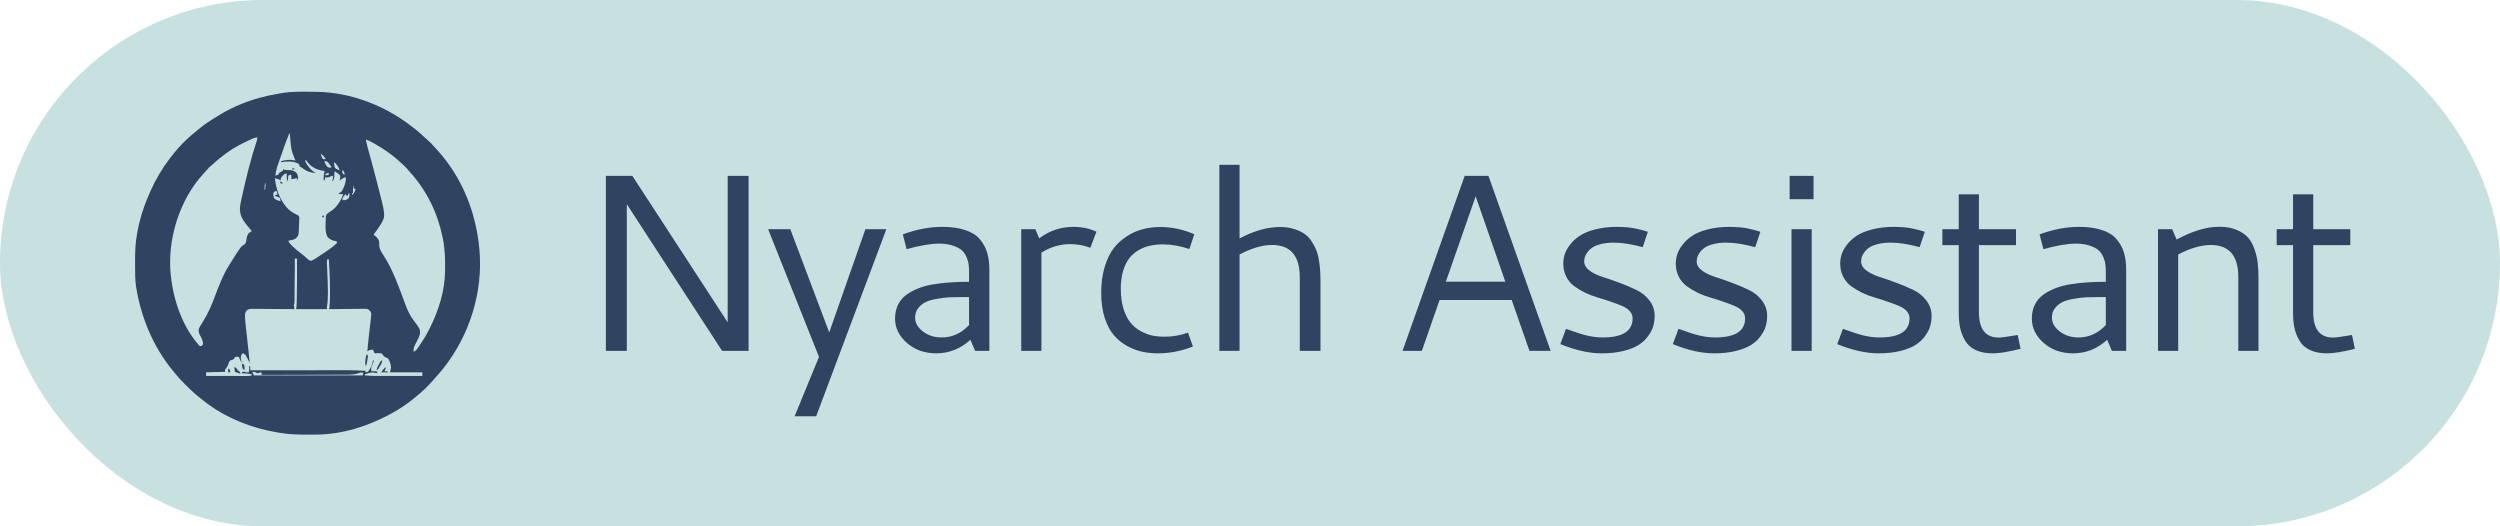
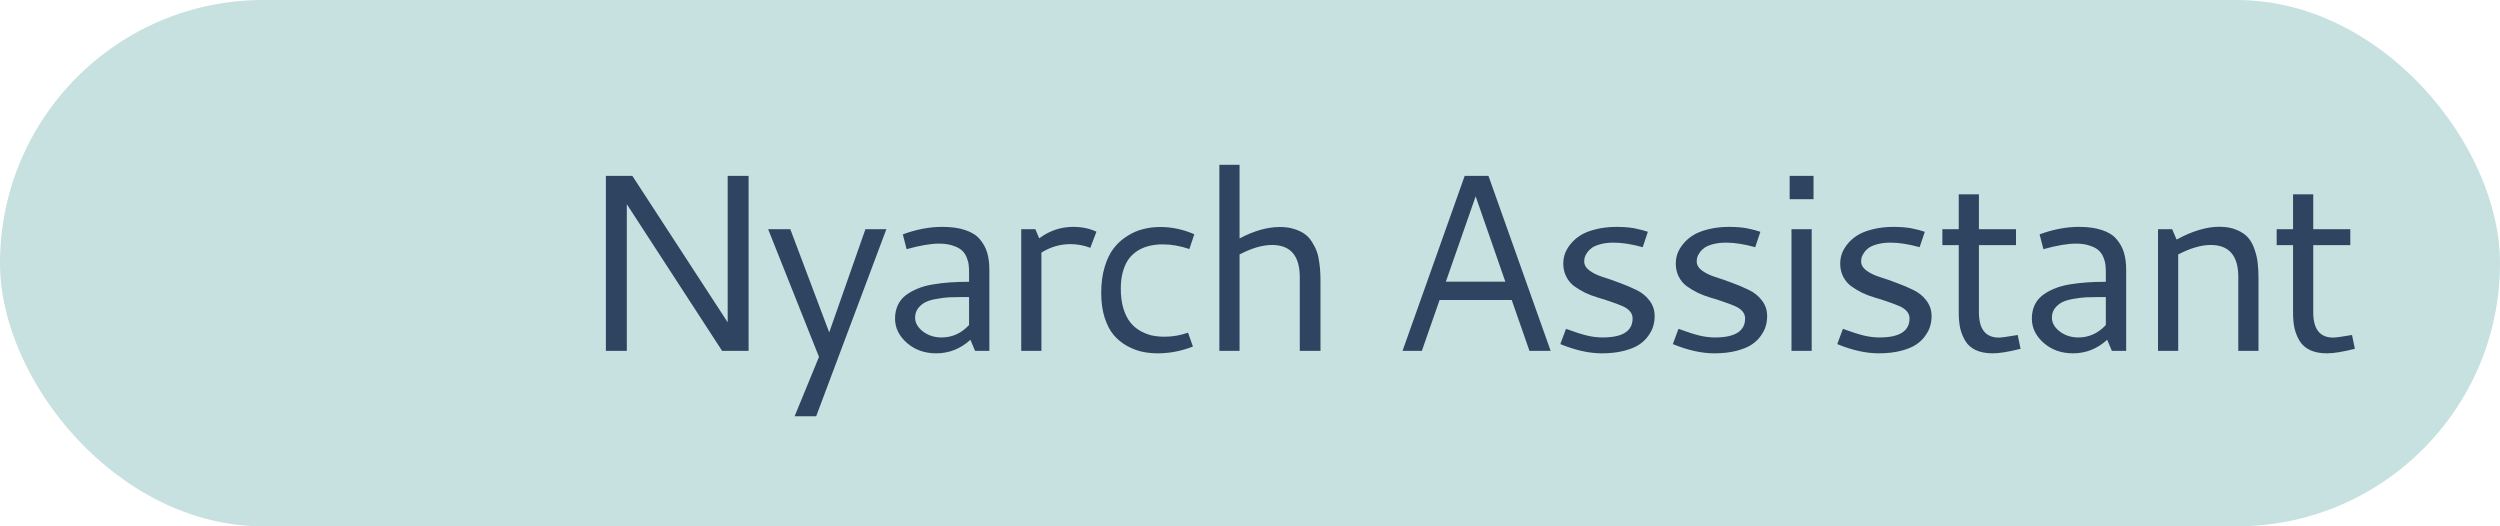
<svg xmlns="http://www.w3.org/2000/svg" width="114" height="24" viewBox="0 0 114 24" fill="none">
  <rect width="114" height="24" rx="12" fill="#C7E1E0" />
  <path d="M27.628 8.021H28.836L33.182 14.697V8.021H34.136V16H32.929L28.583 9.312V16H27.628V8.021ZM35.027 10.452H36.038L37.812 15.158L39.463 10.452H40.418L37.217 18.982H36.234L37.346 16.275L35.027 10.452ZM42.97 10.345C43.382 10.345 43.73 10.394 44.015 10.492C44.303 10.585 44.524 10.724 44.677 10.907C44.835 11.09 44.947 11.294 45.014 11.519C45.082 11.744 45.115 12.002 45.115 12.294V16H44.464L44.251 15.495C43.798 15.906 43.277 16.112 42.69 16.112C42.166 16.112 41.722 15.955 41.359 15.641C40.996 15.322 40.814 14.952 40.814 14.529C40.814 14.304 40.855 14.102 40.938 13.922C41.02 13.743 41.138 13.593 41.291 13.473C41.449 13.353 41.626 13.252 41.825 13.17C42.023 13.084 42.254 13.018 42.516 12.973C42.781 12.928 43.047 12.897 43.313 12.878C43.579 12.859 43.871 12.85 44.189 12.85V12.412C44.189 12.285 44.183 12.174 44.172 12.081C44.164 11.987 44.135 11.875 44.082 11.744C44.03 11.613 43.959 11.506 43.869 11.424C43.779 11.338 43.644 11.264 43.465 11.205C43.285 11.141 43.071 11.109 42.824 11.109C42.443 11.109 41.948 11.193 41.342 11.362L41.168 10.688C41.782 10.46 42.383 10.345 42.97 10.345ZM44.189 13.546H43.846C43.633 13.546 43.448 13.55 43.29 13.557C43.133 13.565 42.948 13.587 42.734 13.625C42.525 13.658 42.353 13.707 42.218 13.771C42.083 13.834 41.967 13.928 41.87 14.052C41.776 14.171 41.729 14.315 41.729 14.484C41.729 14.72 41.847 14.929 42.083 15.113C42.323 15.296 42.607 15.388 42.937 15.388C43.42 15.388 43.837 15.199 44.189 14.821V13.546ZM47.387 10.868C47.855 10.52 48.372 10.345 48.937 10.345C49.326 10.345 49.68 10.418 49.998 10.565L49.718 11.3C49.426 11.188 49.122 11.132 48.808 11.132C48.34 11.132 47.9 11.261 47.488 11.519V16H46.568V10.452H47.213L47.387 10.868ZM50.215 13.355C50.215 12.917 50.267 12.524 50.372 12.176C50.477 11.824 50.616 11.538 50.788 11.317C50.964 11.092 51.17 10.907 51.406 10.761C51.641 10.611 51.883 10.506 52.13 10.447C52.377 10.383 52.635 10.351 52.905 10.351C53.436 10.351 53.955 10.461 54.46 10.682L54.236 11.356C53.82 11.214 53.414 11.143 53.017 11.143C52.822 11.143 52.639 11.162 52.467 11.199C52.295 11.233 52.122 11.296 51.95 11.39C51.782 11.483 51.636 11.605 51.512 11.755C51.392 11.901 51.295 12.094 51.22 12.333C51.145 12.573 51.108 12.848 51.108 13.159C51.108 13.499 51.147 13.801 51.226 14.063C51.304 14.321 51.407 14.531 51.535 14.692C51.662 14.853 51.814 14.984 51.99 15.085C52.169 15.186 52.349 15.257 52.529 15.298C52.712 15.335 52.909 15.354 53.118 15.354C53.47 15.354 53.822 15.293 54.174 15.169L54.398 15.803C53.867 16.009 53.334 16.112 52.798 16.112C52.551 16.112 52.313 16.088 52.085 16.039C51.86 15.991 51.63 15.903 51.394 15.775C51.162 15.644 50.96 15.48 50.788 15.281C50.619 15.083 50.481 14.819 50.372 14.489C50.267 14.156 50.215 13.778 50.215 13.355ZM58.007 11.171C57.569 11.171 57.075 11.315 56.524 11.603V16H55.603V7.515H56.524V10.873C57.179 10.525 57.794 10.351 58.366 10.351C58.613 10.351 58.834 10.383 59.029 10.447C59.227 10.51 59.39 10.591 59.517 10.688C59.645 10.782 59.753 10.905 59.843 11.059C59.937 11.208 60.006 11.351 60.051 11.485C60.099 11.616 60.135 11.774 60.157 11.957C60.184 12.14 60.199 12.29 60.202 12.406C60.21 12.522 60.214 12.659 60.214 12.816V16H59.27V12.648C59.27 11.663 58.849 11.171 58.007 11.171ZM66.79 8.021H67.874L70.71 16H69.744L68.935 13.681H65.645L64.836 16H63.955L66.79 8.021ZM67.29 8.953L65.931 12.844H68.643L67.29 8.953ZM73.734 10.345C73.813 10.345 73.886 10.347 73.953 10.351C74.024 10.351 74.091 10.355 74.155 10.362C74.222 10.37 74.279 10.375 74.324 10.379C74.372 10.383 74.427 10.39 74.486 10.402C74.55 10.413 74.595 10.422 74.621 10.43C74.651 10.433 74.698 10.445 74.762 10.463C74.829 10.478 74.87 10.488 74.885 10.492C74.9 10.495 74.943 10.508 75.014 10.531C75.089 10.553 75.132 10.566 75.143 10.57L74.908 11.272C74.406 11.133 73.964 11.064 73.582 11.064C73.362 11.064 73.165 11.087 72.993 11.132C72.824 11.177 72.693 11.231 72.6 11.294C72.51 11.358 72.435 11.433 72.375 11.519C72.319 11.601 72.281 11.674 72.263 11.738C72.248 11.802 72.24 11.863 72.24 11.923C72.24 12.077 72.319 12.213 72.476 12.333C72.637 12.453 72.835 12.55 73.071 12.625C73.311 12.7 73.569 12.79 73.846 12.895C74.123 12.996 74.38 13.104 74.616 13.22C74.855 13.333 75.054 13.492 75.211 13.698C75.372 13.904 75.452 14.141 75.452 14.411C75.452 14.564 75.432 14.714 75.391 14.86C75.353 15.002 75.278 15.152 75.166 15.309C75.057 15.467 74.915 15.603 74.739 15.719C74.567 15.832 74.335 15.925 74.043 16C73.751 16.075 73.416 16.112 73.038 16.112C72.465 16.112 71.836 15.972 71.151 15.691L71.409 14.995C71.795 15.137 72.109 15.238 72.353 15.298C72.6 15.358 72.841 15.388 73.077 15.388C73.99 15.388 74.447 15.098 74.447 14.518C74.447 14.39 74.402 14.278 74.312 14.181C74.222 14.083 74.103 14.005 73.953 13.945C73.803 13.881 73.633 13.818 73.442 13.754C73.255 13.687 73.062 13.625 72.864 13.569C72.669 13.512 72.476 13.44 72.285 13.35C72.098 13.256 71.93 13.155 71.78 13.046C71.63 12.934 71.51 12.79 71.421 12.614C71.331 12.438 71.286 12.24 71.286 12.019C71.286 11.884 71.306 11.747 71.347 11.609C71.392 11.467 71.473 11.319 71.589 11.165C71.709 11.008 71.857 10.871 72.033 10.755C72.209 10.636 72.442 10.538 72.734 10.463C73.03 10.385 73.363 10.345 73.734 10.345ZM78.864 10.345C78.943 10.345 79.016 10.347 79.083 10.351C79.154 10.351 79.222 10.355 79.285 10.362C79.353 10.37 79.409 10.375 79.454 10.379C79.502 10.383 79.557 10.39 79.617 10.402C79.68 10.413 79.725 10.422 79.751 10.43C79.781 10.433 79.828 10.445 79.892 10.463C79.959 10.478 80 10.488 80.015 10.492C80.03 10.495 80.073 10.508 80.144 10.531C80.219 10.553 80.262 10.566 80.273 10.57L80.038 11.272C79.536 11.133 79.094 11.064 78.713 11.064C78.492 11.064 78.295 11.087 78.123 11.132C77.954 11.177 77.823 11.231 77.73 11.294C77.64 11.358 77.565 11.433 77.505 11.519C77.449 11.601 77.412 11.674 77.393 11.738C77.378 11.802 77.37 11.863 77.37 11.923C77.37 12.077 77.449 12.213 77.606 12.333C77.767 12.453 77.966 12.55 78.201 12.625C78.441 12.7 78.699 12.79 78.976 12.895C79.253 12.996 79.51 13.104 79.746 13.22C79.985 13.333 80.184 13.492 80.341 13.698C80.502 13.904 80.582 14.141 80.582 14.411C80.582 14.564 80.562 14.714 80.521 14.86C80.483 15.002 80.408 15.152 80.296 15.309C80.187 15.467 80.045 15.603 79.869 15.719C79.697 15.832 79.465 15.925 79.173 16C78.881 16.075 78.546 16.112 78.168 16.112C77.595 16.112 76.966 15.972 76.281 15.691L76.539 14.995C76.925 15.137 77.239 15.238 77.483 15.298C77.73 15.358 77.971 15.388 78.207 15.388C79.121 15.388 79.577 15.098 79.577 14.518C79.577 14.39 79.532 14.278 79.442 14.181C79.353 14.083 79.233 14.005 79.083 13.945C78.933 13.881 78.763 13.818 78.572 13.754C78.385 13.687 78.192 13.625 77.994 13.569C77.799 13.512 77.606 13.44 77.415 13.35C77.228 13.256 77.06 13.155 76.91 13.046C76.76 12.934 76.64 12.79 76.551 12.614C76.461 12.438 76.416 12.24 76.416 12.019C76.416 11.884 76.436 11.747 76.478 11.609C76.522 11.467 76.603 11.319 76.719 11.165C76.839 11.008 76.987 10.871 77.163 10.755C77.339 10.636 77.573 10.538 77.865 10.463C78.16 10.385 78.493 10.345 78.864 10.345ZM81.608 8.021H82.697V9.082H81.608V8.021ZM81.692 10.452H82.613V16H81.692V10.452ZM86.362 10.345C86.44 10.345 86.513 10.347 86.581 10.351C86.652 10.351 86.719 10.355 86.783 10.362C86.85 10.37 86.906 10.375 86.951 10.379C87 10.383 87.054 10.39 87.114 10.402C87.178 10.413 87.222 10.422 87.249 10.43C87.279 10.433 87.326 10.445 87.389 10.463C87.457 10.478 87.498 10.488 87.513 10.492C87.528 10.495 87.571 10.508 87.642 10.531C87.717 10.553 87.76 10.566 87.771 10.57L87.535 11.272C87.034 11.133 86.592 11.064 86.21 11.064C85.989 11.064 85.793 11.087 85.62 11.132C85.452 11.177 85.321 11.231 85.227 11.294C85.137 11.358 85.062 11.433 85.003 11.519C84.947 11.601 84.909 11.674 84.89 11.738C84.875 11.802 84.868 11.863 84.868 11.923C84.868 12.077 84.947 12.213 85.104 12.333C85.265 12.453 85.463 12.55 85.699 12.625C85.939 12.7 86.197 12.79 86.474 12.895C86.751 12.996 87.007 13.104 87.243 13.22C87.483 13.333 87.681 13.492 87.838 13.698C87.999 13.904 88.08 14.141 88.08 14.411C88.08 14.564 88.059 14.714 88.018 14.86C87.981 15.002 87.906 15.152 87.793 15.309C87.685 15.467 87.543 15.603 87.367 15.719C87.194 15.832 86.962 15.925 86.67 16C86.378 16.075 86.043 16.112 85.665 16.112C85.093 16.112 84.464 15.972 83.778 15.691L84.037 14.995C84.422 15.137 84.737 15.238 84.98 15.298C85.227 15.358 85.469 15.388 85.704 15.388C86.618 15.388 87.075 15.098 87.075 14.518C87.075 14.39 87.03 14.278 86.94 14.181C86.85 14.083 86.73 14.005 86.581 13.945C86.431 13.881 86.26 13.818 86.07 13.754C85.882 13.687 85.69 13.625 85.491 13.569C85.296 13.512 85.104 13.44 84.913 13.35C84.726 13.256 84.557 13.155 84.407 13.046C84.258 12.934 84.138 12.79 84.048 12.614C83.958 12.438 83.913 12.24 83.913 12.019C83.913 11.884 83.934 11.747 83.975 11.609C84.02 11.467 84.1 11.319 84.216 11.165C84.336 11.008 84.484 10.871 84.66 10.755C84.836 10.636 85.07 10.538 85.362 10.463C85.658 10.385 85.991 10.345 86.362 10.345ZM92.137 15.905C91.594 16.043 91.171 16.112 90.868 16.112C90.565 16.112 90.309 16.064 90.099 15.966C89.889 15.869 89.73 15.73 89.622 15.551C89.513 15.371 89.435 15.178 89.386 14.972C89.341 14.763 89.319 14.523 89.319 14.254V11.177H88.572V10.452H89.319V8.863H90.239V10.452H91.93V11.177H90.239V14.242C90.239 15.01 90.543 15.394 91.149 15.394C91.258 15.394 91.544 15.354 92.008 15.276L92.137 15.905ZM94.808 10.345C95.22 10.345 95.568 10.394 95.852 10.492C96.141 10.585 96.362 10.724 96.515 10.907C96.672 11.09 96.784 11.294 96.852 11.519C96.919 11.744 96.953 12.002 96.953 12.294V16H96.302L96.088 15.495C95.635 15.906 95.115 16.112 94.527 16.112C94.003 16.112 93.559 15.955 93.196 15.641C92.833 15.322 92.652 14.952 92.652 14.529C92.652 14.304 92.693 14.102 92.775 13.922C92.858 13.743 92.975 13.593 93.129 13.473C93.286 13.353 93.464 13.252 93.662 13.17C93.861 13.084 94.091 13.018 94.353 12.973C94.619 12.928 94.885 12.897 95.15 12.878C95.416 12.859 95.708 12.85 96.026 12.85V12.412C96.026 12.285 96.021 12.174 96.01 12.081C96.002 11.987 95.972 11.875 95.92 11.744C95.867 11.613 95.796 11.506 95.706 11.424C95.617 11.338 95.482 11.264 95.302 11.205C95.122 11.141 94.909 11.109 94.662 11.109C94.28 11.109 93.786 11.193 93.18 11.362L93.005 10.688C93.619 10.46 94.22 10.345 94.808 10.345ZM96.026 13.546H95.684C95.471 13.546 95.285 13.55 95.128 13.557C94.971 13.565 94.785 13.587 94.572 13.625C94.362 13.658 94.19 13.707 94.055 13.771C93.921 13.834 93.805 13.928 93.707 14.052C93.614 14.171 93.567 14.315 93.567 14.484C93.567 14.72 93.685 14.929 93.921 15.113C94.16 15.296 94.445 15.388 94.774 15.388C95.257 15.388 95.675 15.199 96.026 14.821V13.546ZM98.405 10.452H99.051L99.253 10.924C99.968 10.534 100.619 10.34 101.207 10.34C101.51 10.34 101.774 10.389 101.999 10.486C102.223 10.579 102.398 10.699 102.521 10.845C102.645 10.988 102.742 11.169 102.813 11.39C102.888 11.607 102.935 11.815 102.953 12.013C102.976 12.212 102.987 12.438 102.987 12.693V16H102.066V12.631C102.066 11.658 101.647 11.171 100.808 11.171C100.374 11.171 99.88 11.315 99.326 11.603V16H98.405V10.452ZM107.382 15.905C106.839 16.043 106.416 16.112 106.113 16.112C105.809 16.112 105.553 16.064 105.343 15.966C105.134 15.869 104.975 15.73 104.866 15.551C104.757 15.371 104.679 15.178 104.63 14.972C104.585 14.763 104.563 14.523 104.563 14.254V11.177H103.816V10.452H104.563V8.863H105.484V10.452H107.174V11.177H105.484V14.242C105.484 15.01 105.787 15.394 106.393 15.394C106.502 15.394 106.788 15.354 107.252 15.276L107.382 15.905Z" fill="#2F4461" />
  <g clip-path="url(#clip0_5_5)">
    <path d="M14.332 4.187C14.379 4.187 14.426 4.188 14.473 4.189C15.99 4.212 17.56 4.819 18.749 5.748C18.788 5.779 18.829 5.809 18.869 5.838C19.062 5.981 19.234 6.141 19.408 6.306C19.459 6.354 19.511 6.4 19.564 6.445C19.641 6.513 19.708 6.585 19.775 6.663C19.822 6.718 19.87 6.77 19.92 6.822C20.078 6.99 20.223 7.165 20.36 7.35C20.373 7.367 20.385 7.384 20.398 7.401C21.249 8.557 21.729 9.932 21.859 11.356C21.861 11.374 21.863 11.392 21.864 11.41C22.03 13.323 21.412 15.292 20.22 16.791C20.194 16.823 20.194 16.823 20.168 16.856C20.066 16.982 19.961 17.103 19.853 17.222C19.808 17.271 19.765 17.321 19.722 17.371C19.632 17.474 19.537 17.571 19.441 17.668C19.423 17.685 19.406 17.703 19.388 17.721C19.257 17.85 19.123 17.966 18.978 18.079C18.939 18.112 18.899 18.145 18.859 18.179C18.544 18.436 18.211 18.658 17.854 18.852C17.832 18.864 17.811 18.875 17.789 18.888C16.764 19.443 15.588 19.812 14.414 19.817C14.388 19.817 14.362 19.818 14.335 19.818C14.251 19.818 14.167 19.818 14.083 19.819C14.041 19.819 14.041 19.819 13.997 19.819C13.591 19.818 13.195 19.81 12.793 19.742C12.768 19.738 12.743 19.734 12.716 19.73C11.498 19.536 10.276 19.059 9.303 18.29C9.283 18.274 9.262 18.259 9.242 18.242C9.183 18.197 9.126 18.15 9.069 18.102C9.047 18.085 9.025 18.067 9.002 18.049C8.804 17.887 8.622 17.708 8.441 17.527C8.422 17.508 8.422 17.509 8.403 17.489C8.239 17.327 8.088 17.159 7.944 16.978C7.921 16.95 7.897 16.922 7.874 16.893C6.997 15.832 6.437 14.486 6.215 13.133C6.213 13.117 6.21 13.102 6.207 13.085C6.157 12.75 6.16 12.409 6.16 12.07C6.16 11.998 6.159 11.925 6.159 11.853C6.158 11.448 6.178 11.043 6.252 10.644C6.256 10.622 6.26 10.6 6.264 10.578C6.382 9.945 6.578 9.341 6.843 8.755C6.852 8.737 6.86 8.718 6.868 8.699C7.319 7.686 8.06 6.679 8.938 5.992C9.005 5.939 9.069 5.884 9.133 5.829C9.291 5.698 9.458 5.586 9.631 5.476C9.65 5.464 9.669 5.452 9.688 5.439C9.959 5.267 10.233 5.102 10.521 4.96C10.538 4.952 10.555 4.944 10.572 4.935C11.112 4.672 11.691 4.477 12.278 4.351C12.299 4.347 12.319 4.342 12.341 4.338C12.483 4.307 12.626 4.281 12.77 4.258C12.801 4.252 12.801 4.252 12.832 4.247C13.328 4.163 13.831 4.178 14.332 4.187ZM13.192 6.085C13.046 6.434 12.92 6.789 12.799 7.148C12.771 7.23 12.743 7.312 12.714 7.394C12.697 7.444 12.68 7.493 12.663 7.543C12.652 7.577 12.652 7.577 12.639 7.611C12.595 7.744 12.57 7.866 12.559 8.006C12.629 7.988 12.629 7.988 12.7 7.959C12.708 7.936 12.715 7.913 12.723 7.889C12.771 7.856 12.82 7.829 12.87 7.802C12.884 7.792 12.897 7.782 12.911 7.772C12.911 7.748 12.911 7.725 12.911 7.701C12.945 7.725 12.945 7.725 12.981 7.748C13.059 7.755 13.137 7.758 13.216 7.759C13.354 7.765 13.429 7.798 13.526 7.895C13.576 7.975 13.588 8.028 13.59 8.123C13.556 8.204 13.556 8.204 13.52 8.264C13.524 8.249 13.527 8.235 13.531 8.22C13.545 8.171 13.545 8.171 13.543 8.123C13.525 8.128 13.525 8.128 13.507 8.133C13.433 8.15 13.36 8.16 13.286 8.17C13.286 8.144 13.287 8.118 13.287 8.091C13.292 8.01 13.292 8.01 13.262 7.959C13.204 7.982 13.204 7.982 13.145 8.006C13.137 8.099 13.13 8.191 13.121 8.287C13.068 8.161 13.07 8.047 13.075 7.912C12.985 7.912 12.97 7.936 12.908 7.999C12.883 8.023 12.883 8.023 12.858 8.047C12.813 8.105 12.802 8.145 12.793 8.217C12.754 8.199 12.714 8.182 12.675 8.164C12.629 8.146 12.584 8.134 12.536 8.123C12.571 8.632 12.8 9.217 13.179 9.568C13.3 9.671 13.443 9.751 13.587 9.817C13.637 9.857 13.637 9.857 13.649 9.927C13.648 9.955 13.647 9.984 13.646 10.013C13.645 10.036 13.645 10.036 13.644 10.06C13.643 10.093 13.641 10.125 13.639 10.158C13.637 10.207 13.636 10.256 13.634 10.305C13.621 10.742 13.621 10.742 13.479 10.88C13.414 10.918 13.353 10.934 13.28 10.95C13.242 10.959 13.242 10.959 13.203 10.968C13.174 10.975 13.174 10.975 13.145 10.981C13.182 11.073 13.245 11.136 13.315 11.205C13.327 11.217 13.339 11.23 13.352 11.242C13.467 11.354 13.591 11.452 13.718 11.549C13.817 11.625 13.912 11.707 14.006 11.791C14.091 11.87 14.091 11.87 14.199 11.895C14.253 11.87 14.299 11.844 14.348 11.813C14.371 11.799 14.371 11.799 14.394 11.785C14.536 11.695 14.676 11.601 14.816 11.507C14.837 11.492 14.858 11.478 14.88 11.463C15.051 11.346 15.226 11.225 15.37 11.075C15.363 11.052 15.355 11.028 15.347 11.004C15.302 10.989 15.302 10.989 15.249 10.982C15.12 10.957 15.04 10.904 14.943 10.817C14.815 10.597 14.845 10.296 14.853 10.049C14.855 10.007 14.855 9.964 14.855 9.922C14.86 9.857 14.867 9.819 14.902 9.763C14.961 9.715 15.021 9.673 15.085 9.633C15.347 9.467 15.554 9.143 15.652 8.849C15.59 8.849 15.528 8.849 15.464 8.849C15.456 8.834 15.449 8.818 15.441 8.802C15.455 8.801 15.469 8.799 15.483 8.797C15.588 8.76 15.628 8.639 15.675 8.545C15.741 8.387 15.782 8.248 15.769 8.076C15.647 8.108 15.579 8.157 15.488 8.24C15.492 8.225 15.496 8.211 15.501 8.195C15.516 8.126 15.522 8.076 15.511 8.006C15.443 7.928 15.365 7.872 15.277 7.818C15.269 7.818 15.261 7.818 15.253 7.818C15.253 7.84 15.252 7.863 15.251 7.885C15.238 8.175 15.238 8.175 15.136 8.287C15.148 8.236 15.16 8.193 15.183 8.146C15.184 8.1 15.184 8.053 15.183 8.006C15.086 8.036 15.086 8.036 14.994 8.081C14.933 8.106 14.894 8.093 14.832 8.076C14.824 8.123 14.816 8.169 14.808 8.217C14.793 8.217 14.777 8.217 14.761 8.217C14.756 8.067 14.758 7.937 14.808 7.795C14.783 7.792 14.783 7.792 14.757 7.79C14.475 7.753 14.222 7.64 14.041 7.417C14.007 7.372 13.974 7.326 13.941 7.28C13.911 7.346 13.911 7.346 13.934 7.395C14.049 7.601 14.193 7.787 14.41 7.889C14.183 7.879 13.994 7.822 13.813 7.682C13.774 7.65 13.774 7.65 13.71 7.618C13.694 7.607 13.677 7.596 13.66 7.584C13.658 7.569 13.655 7.555 13.652 7.539C13.641 7.487 13.641 7.487 13.592 7.456C13.344 7.335 13.084 7.354 12.817 7.397C12.817 7.381 12.817 7.366 12.817 7.35C13.018 7.293 13.269 7.262 13.473 7.327C13.466 7.31 13.46 7.294 13.453 7.278C13.424 7.203 13.395 7.129 13.367 7.054C13.358 7.028 13.348 7.001 13.338 6.974C13.269 6.769 13.252 6.553 13.236 6.338C13.234 6.314 13.232 6.289 13.23 6.264C13.225 6.204 13.22 6.145 13.215 6.085C13.207 6.085 13.2 6.085 13.192 6.085ZM11.489 6.335C11.473 6.342 11.457 6.349 11.441 6.357C11.056 6.532 10.675 6.724 10.334 6.975C10.318 6.987 10.302 6.999 10.285 7.011C10.085 7.158 9.894 7.311 9.713 7.483C9.654 7.537 9.654 7.537 9.593 7.586C9.543 7.626 9.504 7.666 9.463 7.715C9.398 7.79 9.332 7.863 9.264 7.936C8.234 9.07 7.693 10.717 7.763 12.238C7.837 13.477 8.245 14.812 9.083 15.756C9.115 15.789 9.115 15.789 9.164 15.78C9.218 15.761 9.218 15.761 9.256 15.69C9.259 15.523 9.184 15.399 9.104 15.258C9.064 15.163 9.049 15.087 9.069 14.987C9.096 14.919 9.133 14.86 9.173 14.799C9.194 14.764 9.216 14.729 9.238 14.694C9.249 14.677 9.259 14.659 9.271 14.641C9.492 14.282 9.652 13.911 9.799 13.517C9.978 13.041 10.159 12.562 10.428 12.129C10.441 12.106 10.441 12.106 10.456 12.083C10.523 11.972 10.592 11.863 10.662 11.754C10.677 11.731 10.677 11.731 10.691 11.707C10.99 11.239 10.99 11.239 11.158 11.138C11.222 11.079 11.225 11.008 11.237 10.925C11.254 10.814 11.273 10.722 11.341 10.63C11.416 10.575 11.416 10.575 11.482 10.536C11.462 10.514 11.443 10.491 11.423 10.469C11.396 10.436 11.368 10.404 11.341 10.372C11.326 10.355 11.312 10.337 11.297 10.319C11.066 10.041 10.916 9.806 10.943 9.435C10.961 9.305 10.988 9.179 11.016 9.051C11.022 9.024 11.022 9.024 11.028 8.995C11.216 8.131 11.429 7.271 11.705 6.43C11.731 6.353 11.731 6.353 11.739 6.272C11.64 6.272 11.577 6.296 11.489 6.335ZM16.682 6.366C16.714 6.546 16.761 6.72 16.811 6.895C16.929 7.309 17.038 7.725 17.146 8.141C17.158 8.188 17.17 8.235 17.183 8.283C17.583 9.823 17.583 9.823 17.4 10.169C17.287 10.353 17.166 10.53 17.034 10.7C17.046 10.71 17.059 10.72 17.072 10.73C17.176 10.815 17.265 10.891 17.291 11.028C17.291 11.077 17.291 11.126 17.291 11.176C17.302 11.374 17.394 11.501 17.5 11.664C17.922 12.313 18.191 13.095 18.459 13.817C18.568 14.109 18.68 14.376 18.873 14.624C19.158 15.005 19.158 15.005 19.153 15.206C19.13 15.338 19.062 15.456 19.002 15.575C18.975 15.629 18.948 15.682 18.922 15.735C18.911 15.758 18.899 15.782 18.887 15.806C18.857 15.888 18.856 15.954 18.861 16.041C18.947 16.006 18.985 15.962 19.038 15.886C19.053 15.864 19.068 15.843 19.084 15.82C19.1 15.796 19.117 15.773 19.133 15.748C19.158 15.712 19.158 15.712 19.184 15.674C19.325 15.467 19.451 15.257 19.564 15.034C19.574 15.013 19.585 14.992 19.596 14.97C20.001 14.164 20.287 13.261 20.296 12.351C20.296 12.33 20.296 12.309 20.296 12.288C20.3 11.813 20.292 11.354 20.196 10.887C20.191 10.863 20.186 10.838 20.181 10.813C19.949 9.69 19.451 8.675 18.678 7.828C18.628 7.773 18.58 7.718 18.532 7.662C18.459 7.581 18.384 7.509 18.301 7.439C18.247 7.393 18.195 7.344 18.142 7.296C17.818 7.004 17.457 6.769 17.079 6.553C17.056 6.54 17.033 6.527 17.009 6.513C16.902 6.453 16.801 6.398 16.682 6.366ZM14.597 6.952C14.621 6.999 14.621 6.999 14.621 6.999L14.597 6.952ZM14.621 6.999C14.631 7.033 14.642 7.067 14.653 7.101C14.659 7.12 14.665 7.139 14.671 7.159C14.689 7.213 14.689 7.213 14.738 7.256C14.798 7.26 14.798 7.26 14.855 7.256C14.789 7.147 14.722 7.077 14.621 6.999ZM14.785 7.35C14.819 7.447 14.861 7.527 14.925 7.608C14.998 7.641 14.998 7.641 15.066 7.654C15.081 7.639 15.097 7.624 15.113 7.608C15.087 7.573 15.061 7.539 15.035 7.505C15.021 7.486 15.006 7.467 14.992 7.447C14.949 7.392 14.949 7.392 14.879 7.35C14.848 7.35 14.817 7.35 14.785 7.35ZM15.23 7.397C15.235 7.487 15.245 7.569 15.277 7.654C15.341 7.71 15.408 7.742 15.488 7.772C15.455 7.63 15.372 7.527 15.277 7.42C15.261 7.412 15.246 7.405 15.23 7.397ZM15.628 7.748C15.61 7.802 15.61 7.802 15.605 7.865C15.633 7.92 15.633 7.92 15.675 7.959C15.69 7.959 15.706 7.959 15.722 7.959C15.709 7.87 15.687 7.817 15.628 7.748ZM14.832 7.936C14.839 7.959 14.847 7.982 14.855 8.006C14.901 7.99 14.948 7.975 14.996 7.959C14.996 7.936 14.996 7.913 14.996 7.889C14.923 7.889 14.894 7.901 14.832 7.936ZM12.091 8.357C12.067 8.428 12.065 8.475 12.066 8.549C12.066 8.57 12.066 8.591 12.066 8.613C12.067 8.629 12.067 8.645 12.067 8.662C12.075 8.662 12.083 8.662 12.091 8.662C12.098 8.561 12.106 8.461 12.114 8.357C12.107 8.357 12.099 8.357 12.091 8.357ZM16.097 8.474C16.097 8.583 16.097 8.691 16.097 8.802C16.081 8.802 16.066 8.802 16.05 8.802C16.058 8.833 16.065 8.864 16.073 8.896C16.092 8.867 16.111 8.838 16.13 8.808C16.141 8.792 16.151 8.776 16.162 8.759C16.189 8.71 16.203 8.669 16.214 8.615C16.183 8.607 16.152 8.599 16.12 8.592C16.12 8.553 16.12 8.514 16.12 8.474C16.112 8.474 16.105 8.474 16.097 8.474ZM12.559 8.709C12.507 8.742 12.507 8.742 12.466 8.802C12.457 8.901 12.471 8.985 12.524 9.069C12.608 9.123 12.698 9.15 12.793 9.177C12.784 9.096 12.784 9.096 12.747 9.013C12.699 8.986 12.654 8.971 12.601 8.957C12.559 8.943 12.559 8.943 12.536 8.896C12.575 8.888 12.613 8.881 12.653 8.873C12.645 8.826 12.637 8.78 12.63 8.732C12.606 8.724 12.583 8.717 12.559 8.709ZM15.886 8.826C15.878 8.857 15.87 8.888 15.862 8.919C15.839 8.919 15.816 8.919 15.792 8.919C15.784 8.896 15.777 8.873 15.769 8.849C15.689 8.922 15.637 8.98 15.605 9.083C15.62 9.099 15.636 9.114 15.652 9.13C15.751 9.128 15.803 9.116 15.884 9.057C15.944 8.974 15.942 8.926 15.933 8.826C15.917 8.826 15.902 8.826 15.886 8.826ZM13.473 11.777C13.425 11.825 13.445 11.924 13.445 11.99C13.445 12.01 13.445 12.03 13.444 12.05C13.444 12.093 13.444 12.136 13.443 12.179C13.443 12.248 13.442 12.316 13.442 12.384C13.44 12.529 13.439 12.674 13.438 12.819C13.436 12.986 13.435 13.154 13.433 13.322C13.433 13.389 13.432 13.456 13.432 13.524C13.431 13.565 13.431 13.606 13.431 13.647C13.43 13.675 13.43 13.675 13.43 13.704C13.429 13.834 13.429 13.834 13.403 13.886C13.405 13.922 13.408 13.958 13.413 13.994C13.415 14.013 13.418 14.032 13.42 14.052C13.422 14.067 13.424 14.082 13.426 14.097C13.4 14.096 13.374 14.096 13.348 14.096C13.104 14.094 12.861 14.092 12.618 14.091C12.493 14.09 12.368 14.089 12.242 14.088C12.122 14.086 12.001 14.086 11.88 14.085C11.834 14.085 11.788 14.085 11.742 14.084C11.678 14.083 11.613 14.083 11.549 14.083C11.53 14.083 11.511 14.082 11.491 14.082C11.395 14.083 11.335 14.092 11.259 14.153C11.159 14.257 11.173 14.334 11.174 14.474C11.18 14.639 11.199 14.802 11.217 14.965C11.222 15.003 11.226 15.041 11.23 15.079C11.241 15.177 11.252 15.276 11.263 15.375C11.276 15.494 11.289 15.614 11.302 15.734C11.313 15.827 11.323 15.92 11.333 16.013C11.354 16.194 11.373 16.375 11.388 16.556C11.371 16.522 11.371 16.522 11.354 16.487C11.339 16.457 11.324 16.427 11.309 16.397C11.302 16.382 11.294 16.367 11.286 16.351C11.253 16.284 11.219 16.221 11.177 16.158C11.162 16.158 11.146 16.158 11.13 16.158C11.13 16.143 11.13 16.127 11.13 16.111C11.085 16.118 11.085 16.118 11.037 16.135C10.973 16.229 10.977 16.305 10.99 16.416C11.021 16.497 11.021 16.497 11.06 16.556C10.962 16.475 10.935 16.393 10.896 16.275C10.818 16.265 10.818 16.265 10.732 16.275C10.683 16.331 10.683 16.331 10.638 16.392C10.565 16.42 10.565 16.42 10.498 16.439C10.446 16.491 10.439 16.516 10.42 16.584C10.396 16.663 10.368 16.721 10.318 16.786C10.254 16.858 10.254 16.858 10.264 16.955C9.977 16.962 9.691 16.97 9.397 16.978C9.397 17.032 9.397 17.086 9.397 17.142C9.655 17.143 9.913 17.143 10.171 17.143C10.291 17.143 10.41 17.143 10.53 17.144C10.646 17.144 10.761 17.144 10.877 17.144C10.921 17.144 10.965 17.144 11.009 17.145C11.071 17.145 11.133 17.145 11.195 17.145C11.222 17.145 11.222 17.145 11.25 17.145C11.331 17.145 11.403 17.14 11.482 17.119C11.482 17.103 11.482 17.088 11.482 17.072C11.323 17.034 11.176 17.019 11.013 17.025C11.029 17.002 11.044 16.979 11.06 16.955C11.12 16.949 11.12 16.949 11.177 16.955C11.185 16.962 11.193 16.97 11.201 16.978C11.247 16.979 11.294 16.979 11.341 16.978C11.364 16.91 11.367 16.868 11.366 16.798C11.366 16.779 11.366 16.76 11.365 16.741C11.365 16.726 11.365 16.712 11.365 16.697C11.38 16.697 11.396 16.697 11.411 16.697C11.411 16.759 11.411 16.821 11.411 16.884C11.448 16.884 11.448 16.884 11.485 16.884C12.075 16.884 12.666 16.883 13.256 16.883C13.542 16.883 13.828 16.883 14.113 16.883C14.362 16.882 14.611 16.882 14.861 16.882C14.992 16.882 15.124 16.882 15.256 16.882C15.38 16.882 15.505 16.882 15.629 16.882C15.674 16.882 15.719 16.882 15.765 16.881C16.064 16.881 16.361 16.89 16.659 16.908C16.667 16.931 16.674 16.954 16.682 16.978C16.738 16.969 16.768 16.963 16.807 16.921C16.949 16.693 16.949 16.693 17.01 16.439C17.026 16.439 17.041 16.439 17.057 16.439C17.047 16.465 17.036 16.491 17.026 16.517C17.012 16.551 16.999 16.585 16.985 16.619C16.978 16.636 16.971 16.653 16.964 16.671C16.927 16.766 16.905 16.83 16.94 16.931C17.017 16.931 17.095 16.931 17.174 16.931C17.19 16.962 17.205 16.993 17.221 17.025C17.201 17.019 17.201 17.019 17.181 17.014C16.974 16.961 16.831 16.991 16.635 17.072C16.635 17.087 16.635 17.103 16.635 17.119C16.93 17.144 17.223 17.145 17.518 17.144C17.569 17.144 17.619 17.144 17.669 17.144C17.801 17.144 17.933 17.144 18.064 17.144C18.199 17.143 18.334 17.143 18.469 17.143C18.732 17.143 18.996 17.142 19.259 17.142C19.259 17.088 19.259 17.034 19.259 16.978C18.772 16.978 18.285 16.978 17.783 16.978C17.799 16.909 17.814 16.839 17.83 16.767C17.825 16.627 17.78 16.493 17.713 16.369C17.658 16.32 17.658 16.32 17.596 16.299C17.519 16.267 17.503 16.253 17.457 16.179C17.429 16.139 17.429 16.139 17.385 16.111C17.283 16.099 17.183 16.103 17.081 16.111C17.07 16.084 17.07 16.084 17.059 16.056C17.035 15.996 17.035 15.996 17.01 15.947C16.899 15.94 16.845 15.957 16.753 16.018C16.775 15.756 16.799 15.495 16.83 15.235C16.832 15.213 16.835 15.191 16.837 15.168C16.848 15.079 16.858 14.99 16.869 14.901C16.877 14.835 16.885 14.768 16.893 14.702C16.895 14.682 16.897 14.662 16.9 14.642C16.906 14.585 16.912 14.528 16.916 14.472C16.919 14.451 16.921 14.431 16.923 14.41C16.924 14.39 16.925 14.37 16.927 14.349C16.929 14.322 16.929 14.322 16.931 14.294C16.908 14.203 16.853 14.149 16.776 14.097C16.709 14.083 16.663 14.079 16.597 14.081C16.579 14.081 16.562 14.081 16.544 14.081C16.487 14.081 16.43 14.082 16.373 14.083C16.333 14.083 16.293 14.083 16.254 14.084C16.149 14.084 16.045 14.085 15.941 14.087C15.835 14.088 15.728 14.089 15.622 14.09C15.413 14.091 15.204 14.094 14.996 14.097C15.003 14.081 15.011 14.066 15.019 14.05C15.049 13.799 15.047 13.545 15.047 13.293C15.047 13.273 15.047 13.253 15.047 13.233C15.047 12.762 15.023 12.294 14.996 11.824C14.972 11.824 14.949 11.824 14.925 11.824C14.894 11.919 14.905 12.007 14.911 12.105C14.913 12.15 14.915 12.195 14.918 12.24C14.919 12.264 14.92 12.287 14.921 12.312C14.939 12.652 14.951 12.993 14.952 13.334C14.952 13.357 14.952 13.38 14.952 13.404C14.952 13.593 14.943 13.783 14.911 13.969C14.897 14.029 14.897 14.029 14.925 14.097C14.454 14.097 13.982 14.097 13.496 14.097C13.504 14.066 13.512 14.035 13.52 14.003C13.523 13.946 13.526 13.89 13.527 13.833C13.528 13.816 13.528 13.799 13.529 13.781C13.53 13.723 13.532 13.665 13.533 13.608C13.534 13.578 13.534 13.578 13.534 13.547C13.549 12.965 13.545 12.383 13.543 11.801C13.52 11.793 13.497 11.785 13.473 11.777ZM11.505 16.955C11.528 17.009 11.552 17.063 11.575 17.119C13.214 17.119 14.853 17.119 16.542 17.119C16.549 17.08 16.557 17.041 16.565 17.002C16.477 16.968 16.426 16.99 16.34 17.023C16.14 17.087 15.951 17.085 15.743 17.084C15.701 17.085 15.659 17.085 15.618 17.085C15.505 17.086 15.392 17.086 15.28 17.086C15.162 17.086 15.044 17.087 14.926 17.087C14.703 17.088 14.48 17.089 14.257 17.089C14.002 17.089 13.748 17.09 13.494 17.091C12.972 17.093 12.449 17.094 11.927 17.095C11.927 17.056 11.927 17.018 11.927 16.978C11.85 16.994 11.772 17.009 11.693 17.025C11.693 17.009 11.693 16.994 11.693 16.978C11.631 16.97 11.569 16.963 11.505 16.955Z" fill="#2F4461" />
    <path d="M10.685 16.72C10.733 16.758 10.78 16.797 10.826 16.837C10.826 16.853 10.826 16.868 10.826 16.884C10.84 16.89 10.855 16.895 10.87 16.9C10.934 16.94 10.944 16.978 10.966 17.048C10.942 17.038 10.942 17.038 10.916 17.028C10.848 17.001 10.779 16.977 10.709 16.955C10.701 16.877 10.693 16.8 10.685 16.72Z" fill="#2F4461" />
    <path d="M16.729 16.158C16.776 16.205 16.776 16.205 16.777 16.247C16.736 16.55 16.736 16.55 16.706 16.65C16.69 16.658 16.675 16.666 16.659 16.674C16.652 16.505 16.665 16.346 16.706 16.182C16.713 16.174 16.721 16.166 16.729 16.158Z" fill="#2F4461" />
    <path d="M17.385 16.439C17.401 16.439 17.416 16.439 17.432 16.439C17.419 16.546 17.373 16.625 17.316 16.715C17.308 16.728 17.299 16.742 17.291 16.756C17.227 16.858 17.227 16.858 17.174 16.884C17.188 16.779 17.229 16.701 17.28 16.609C17.294 16.582 17.309 16.555 17.324 16.527C17.362 16.463 17.362 16.463 17.385 16.439Z" fill="#2F4461" />
    <path d="M17.573 16.744C17.58 16.759 17.588 16.775 17.596 16.791C17.574 16.838 17.551 16.885 17.526 16.931C17.548 16.93 17.57 16.929 17.593 16.928C17.666 16.931 17.666 16.931 17.713 16.978C17.605 16.978 17.497 16.978 17.385 16.978C17.441 16.89 17.496 16.815 17.573 16.744Z" fill="#2F4461" />
-     <path d="M11.037 16.58C11.107 16.603 11.107 16.603 11.135 16.654C11.155 16.726 11.157 16.787 11.154 16.861C11.13 16.853 11.107 16.845 11.084 16.837C11.045 16.749 11.031 16.675 11.037 16.58Z" fill="#2F4461" />
    <path d="M10.404 16.814C10.42 16.814 10.435 16.814 10.451 16.814C10.485 16.876 10.498 16.905 10.498 16.978C10.467 16.978 10.436 16.978 10.404 16.978C10.404 16.924 10.404 16.87 10.404 16.814Z" fill="#2F4461" />
    <path d="M12.77 8.264C12.816 8.283 12.816 8.283 12.864 8.31C12.872 8.334 12.879 8.357 12.887 8.381C12.856 8.373 12.825 8.365 12.794 8.357C12.786 8.326 12.778 8.295 12.77 8.264Z" fill="#2F4461" />
    <path d="M14.714 9.833C14.738 9.833 14.761 9.833 14.785 9.833C14.777 9.856 14.769 9.879 14.761 9.903C14.738 9.903 14.715 9.903 14.691 9.903C14.699 9.88 14.707 9.857 14.714 9.833Z" fill="#2F4461" />
    <path d="M13.332 7.678C13.363 7.678 13.394 7.678 13.426 7.678C13.426 7.693 13.426 7.709 13.426 7.725C13.387 7.725 13.349 7.725 13.309 7.725C13.317 7.709 13.324 7.694 13.332 7.678Z" fill="#2F4461" />
  </g>
  <defs>
    <clipPath id="clip0_5_5">
-       <rect width="16" height="16" fill="white" transform="translate(6 4)" />
-     </clipPath>
+       </clipPath>
  </defs>
</svg>